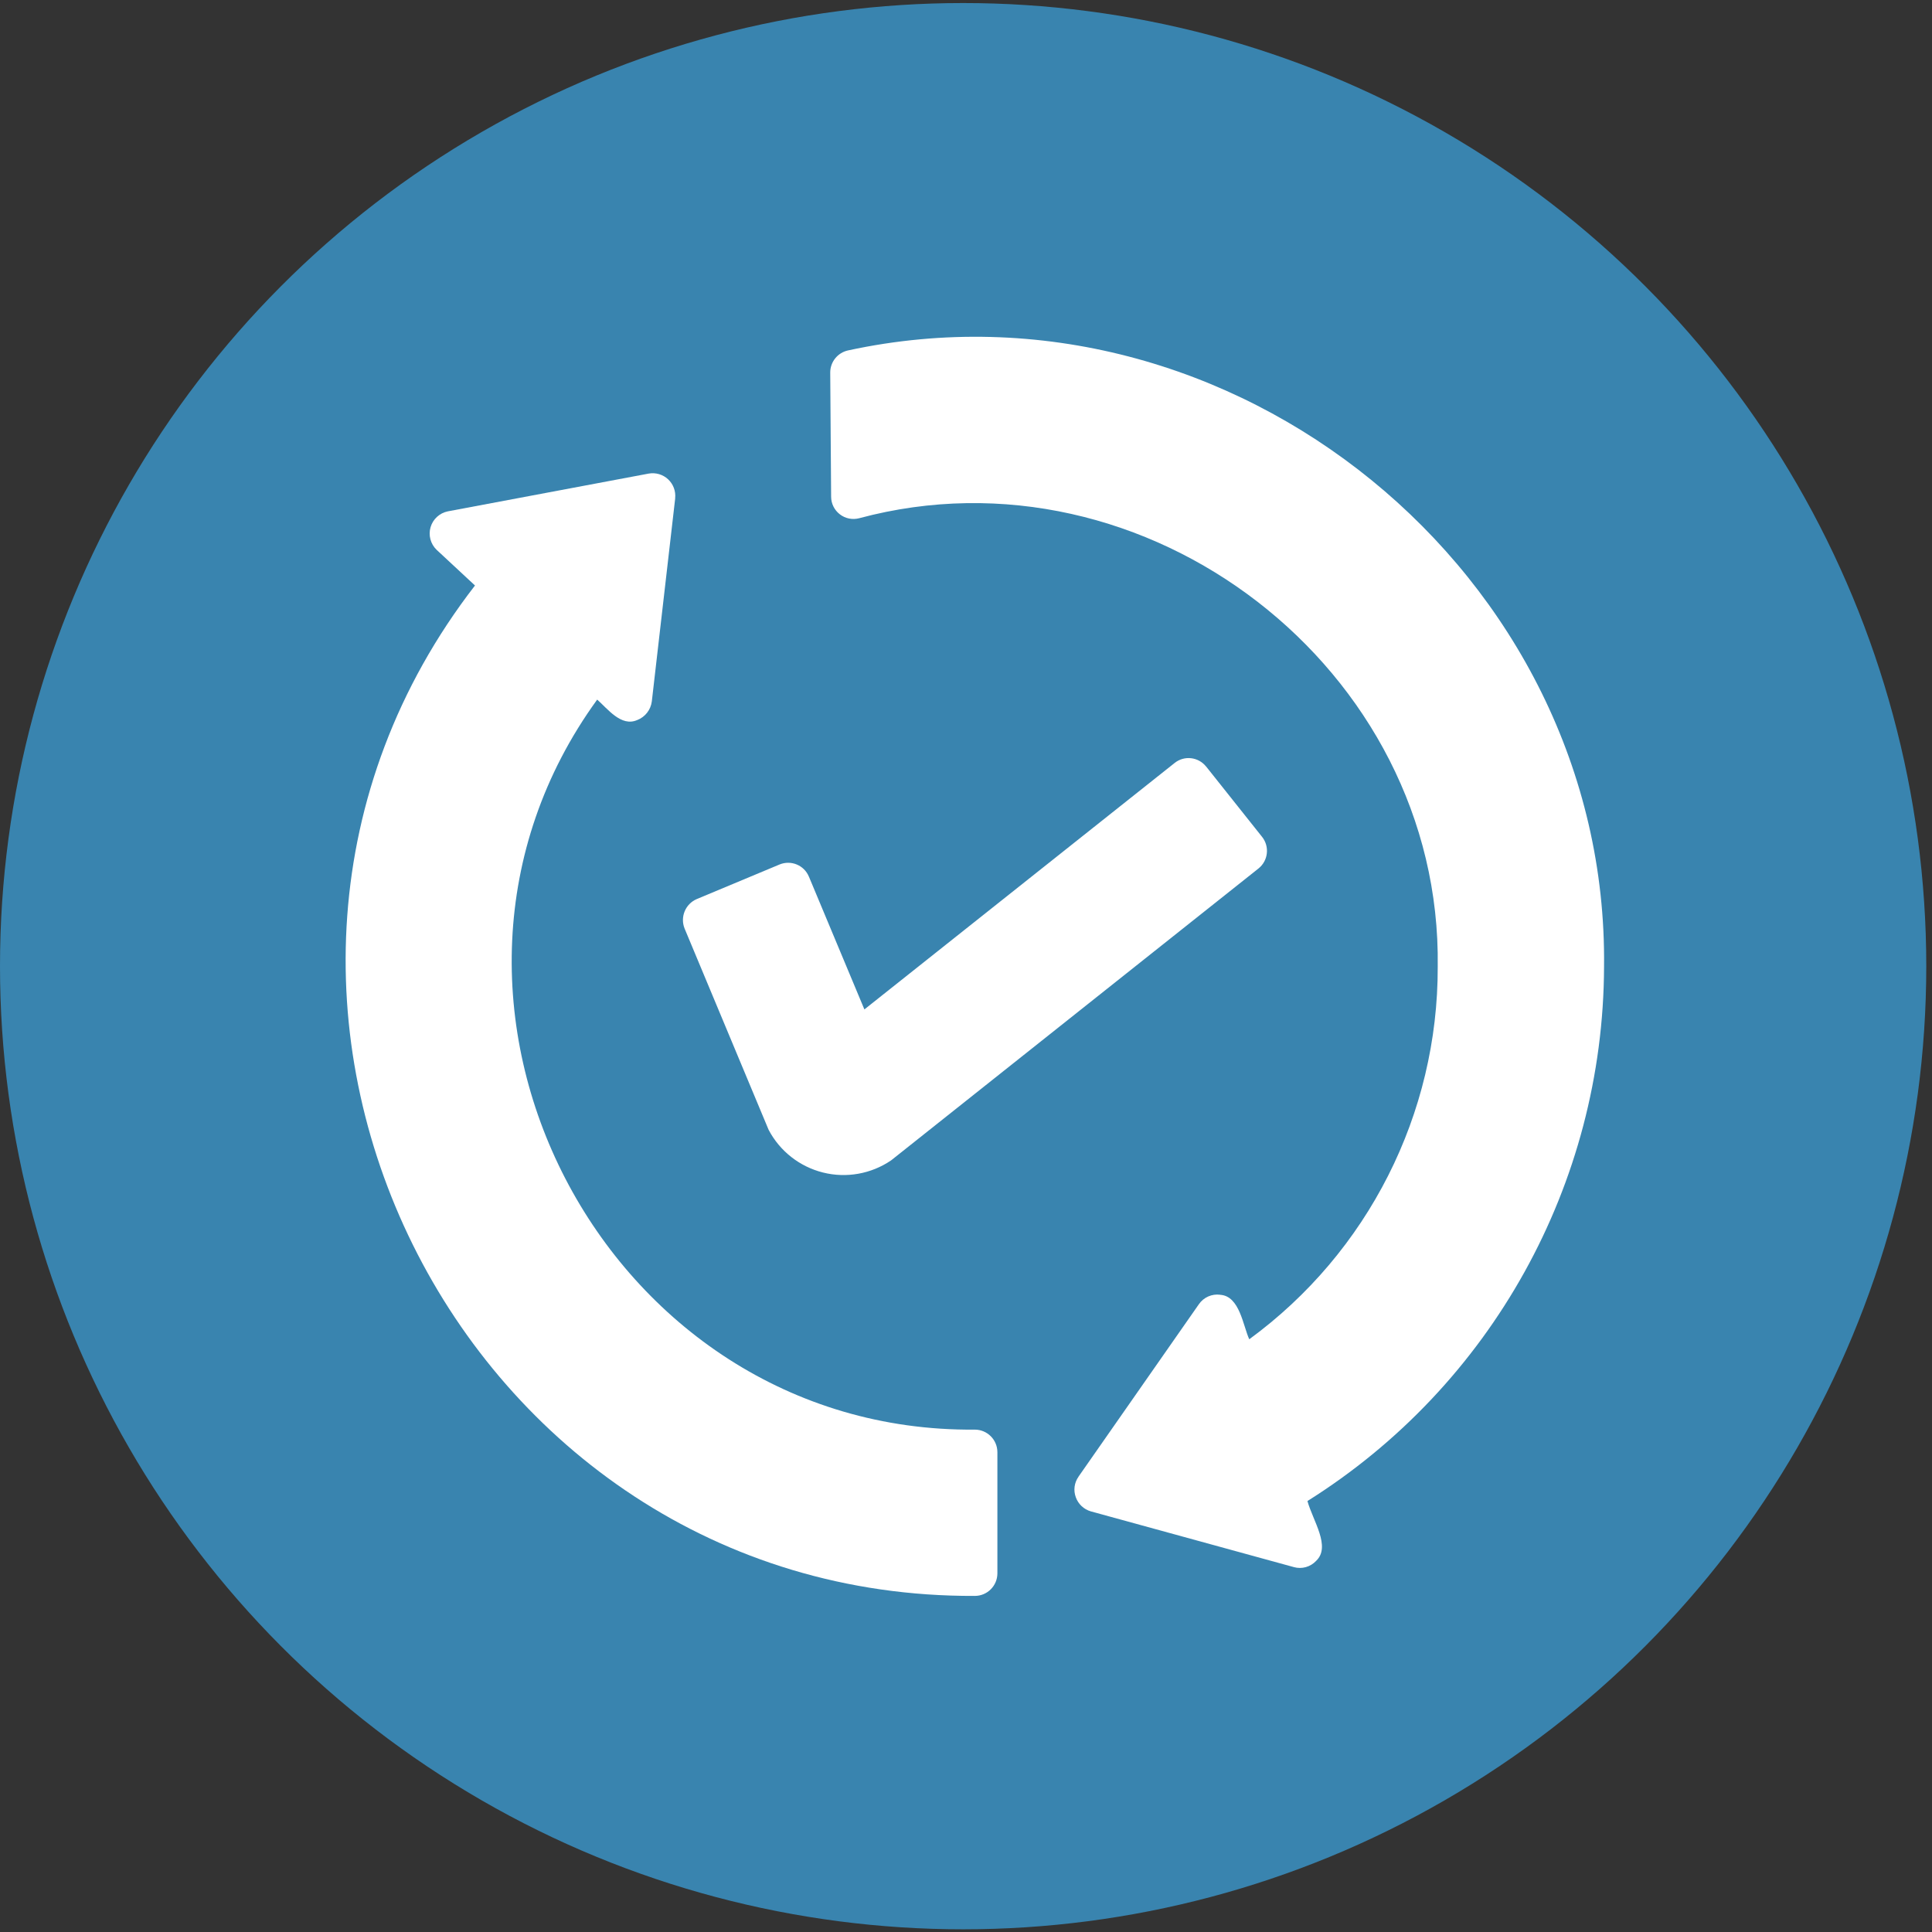
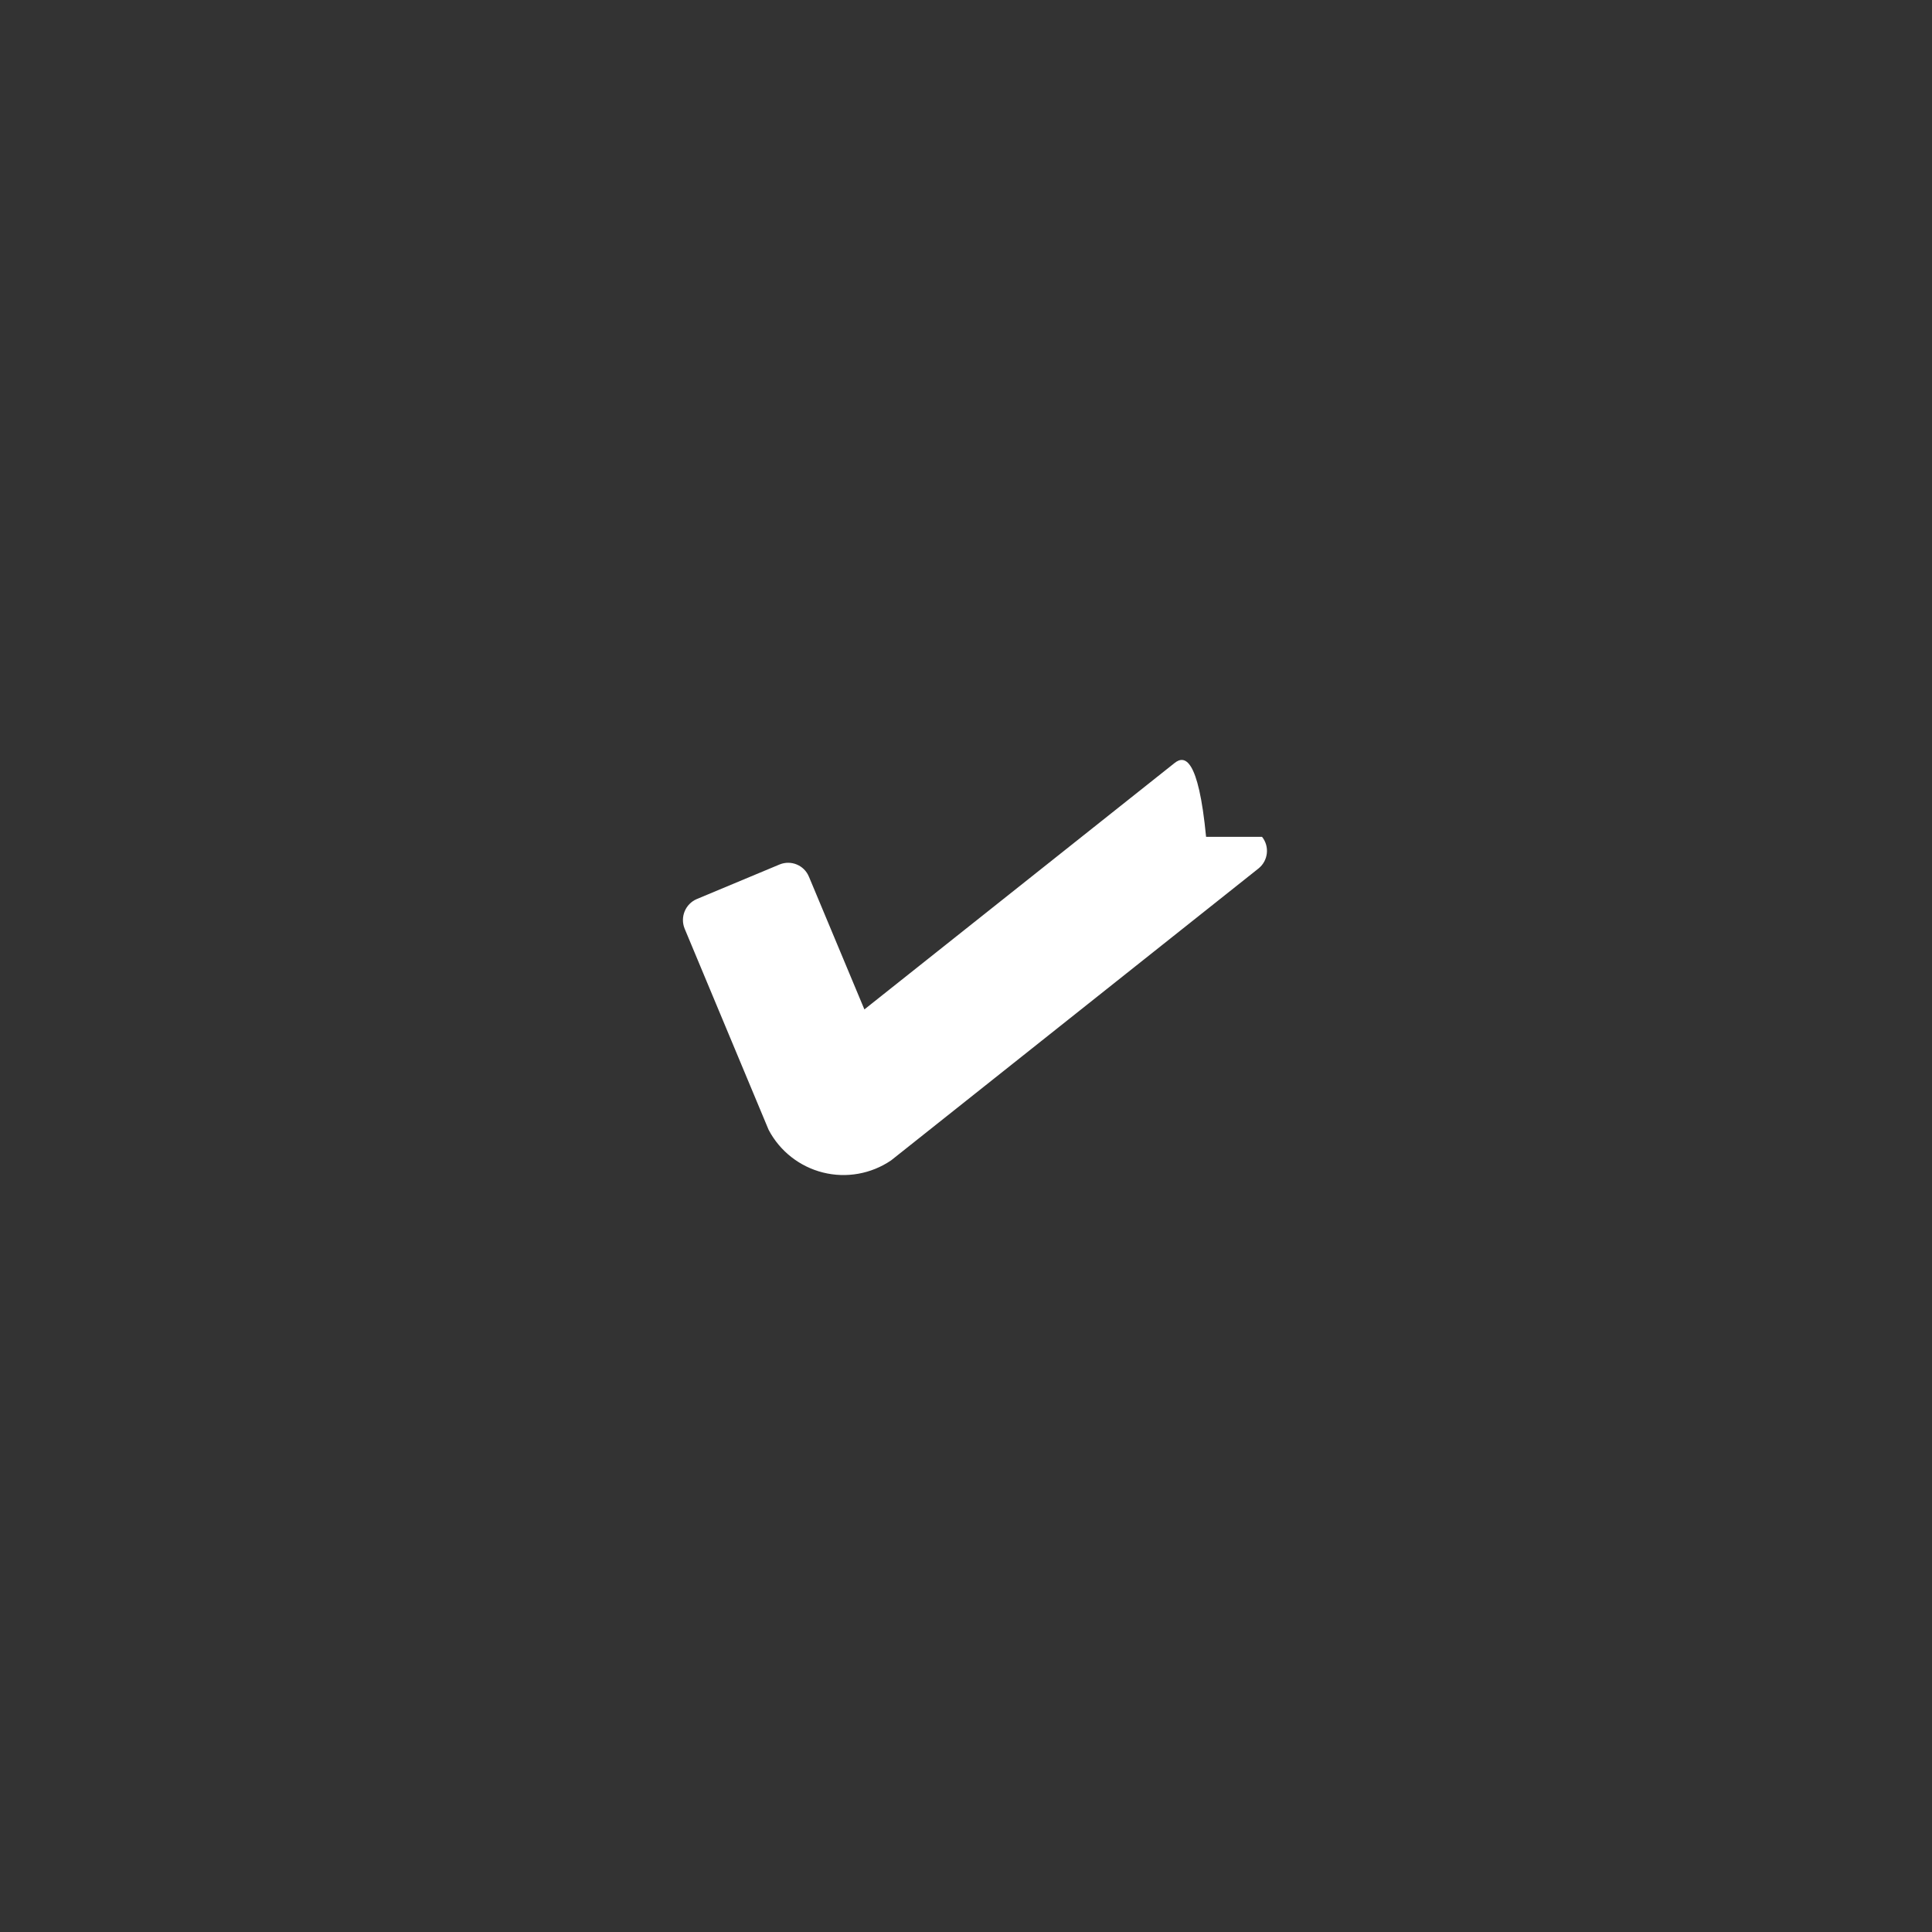
<svg xmlns="http://www.w3.org/2000/svg" fill="none" viewBox="0 0 218 218" height="218" width="218">
  <rect x="0" y="0" width="218" height="218" fill="#333333" stroke="none" />
-   <circle fill="#3984AF" r="108.677" cy="109.02" cx="108.677" />
-   <path fill="white" d="M180.995 109.081C181.502 64.754 138.957 30.188 95.703 39.537C94.517 39.79 93.673 40.837 93.68 42.048L93.781 56.046C93.781 56.826 94.149 57.562 94.771 58.038C95.386 58.513 96.191 58.672 96.946 58.475C129.312 49.78 162.704 75.454 162.228 109.081C162.272 125.691 154.363 141.314 140.961 151.119C140.251 149.559 139.877 146.242 137.689 146.102V146.096C136.75 145.969 135.818 146.381 135.279 147.161L121.687 166.632H121.693C121.218 167.304 121.103 168.167 121.389 168.941C121.662 169.715 122.296 170.311 123.089 170.539L145.985 176.824H145.979C146.892 177.084 147.869 176.812 148.516 176.114C150.197 174.516 148.148 171.605 147.527 169.372C168.285 156.351 180.919 133.588 180.995 109.081Z" />
-   <path fill="white" d="M110.005 161.314C68.126 161.695 42.82 112.788 67.384 78.94C68.564 79.98 70.093 82.042 71.894 81.249H71.9C72.794 80.906 73.429 80.095 73.549 79.143L76.188 56.222L76.181 56.228C76.27 55.423 75.972 54.63 75.388 54.085C74.799 53.533 73.987 53.298 73.194 53.438L50.526 57.7C49.6 57.89 48.852 58.575 48.585 59.482C48.319 60.389 48.579 61.372 49.258 62.032L53.596 66.066C17.971 112.137 51.706 180.336 110.005 180.077C111.406 180.07 112.535 178.941 112.542 177.54V163.853C112.535 162.451 111.401 161.321 110.005 161.314Z" />
-   <path fill="white" d="M86.728 127.484C87.996 129.894 90.229 131.645 92.867 132.304C95.505 132.964 98.296 132.463 100.548 130.934L142.001 97.999C143.098 97.123 143.282 95.525 142.407 94.428L136.096 86.493H136.09C135.221 85.403 133.636 85.219 132.545 86.088L97.535 113.899L91.275 98.918L91.269 98.912C90.736 97.624 89.259 97.016 87.971 97.542L78.616 101.449C77.335 102.001 76.726 103.472 77.246 104.772L86.728 127.484Z" />
+   <path fill="white" d="M86.728 127.484C87.996 129.894 90.229 131.645 92.867 132.304C95.505 132.964 98.296 132.463 100.548 130.934L142.001 97.999C143.098 97.123 143.282 95.525 142.407 94.428H136.09C135.221 85.403 133.636 85.219 132.545 86.088L97.535 113.899L91.275 98.918L91.269 98.912C90.736 97.624 89.259 97.016 87.971 97.542L78.616 101.449C77.335 102.001 76.726 103.472 77.246 104.772L86.728 127.484Z" />
</svg>